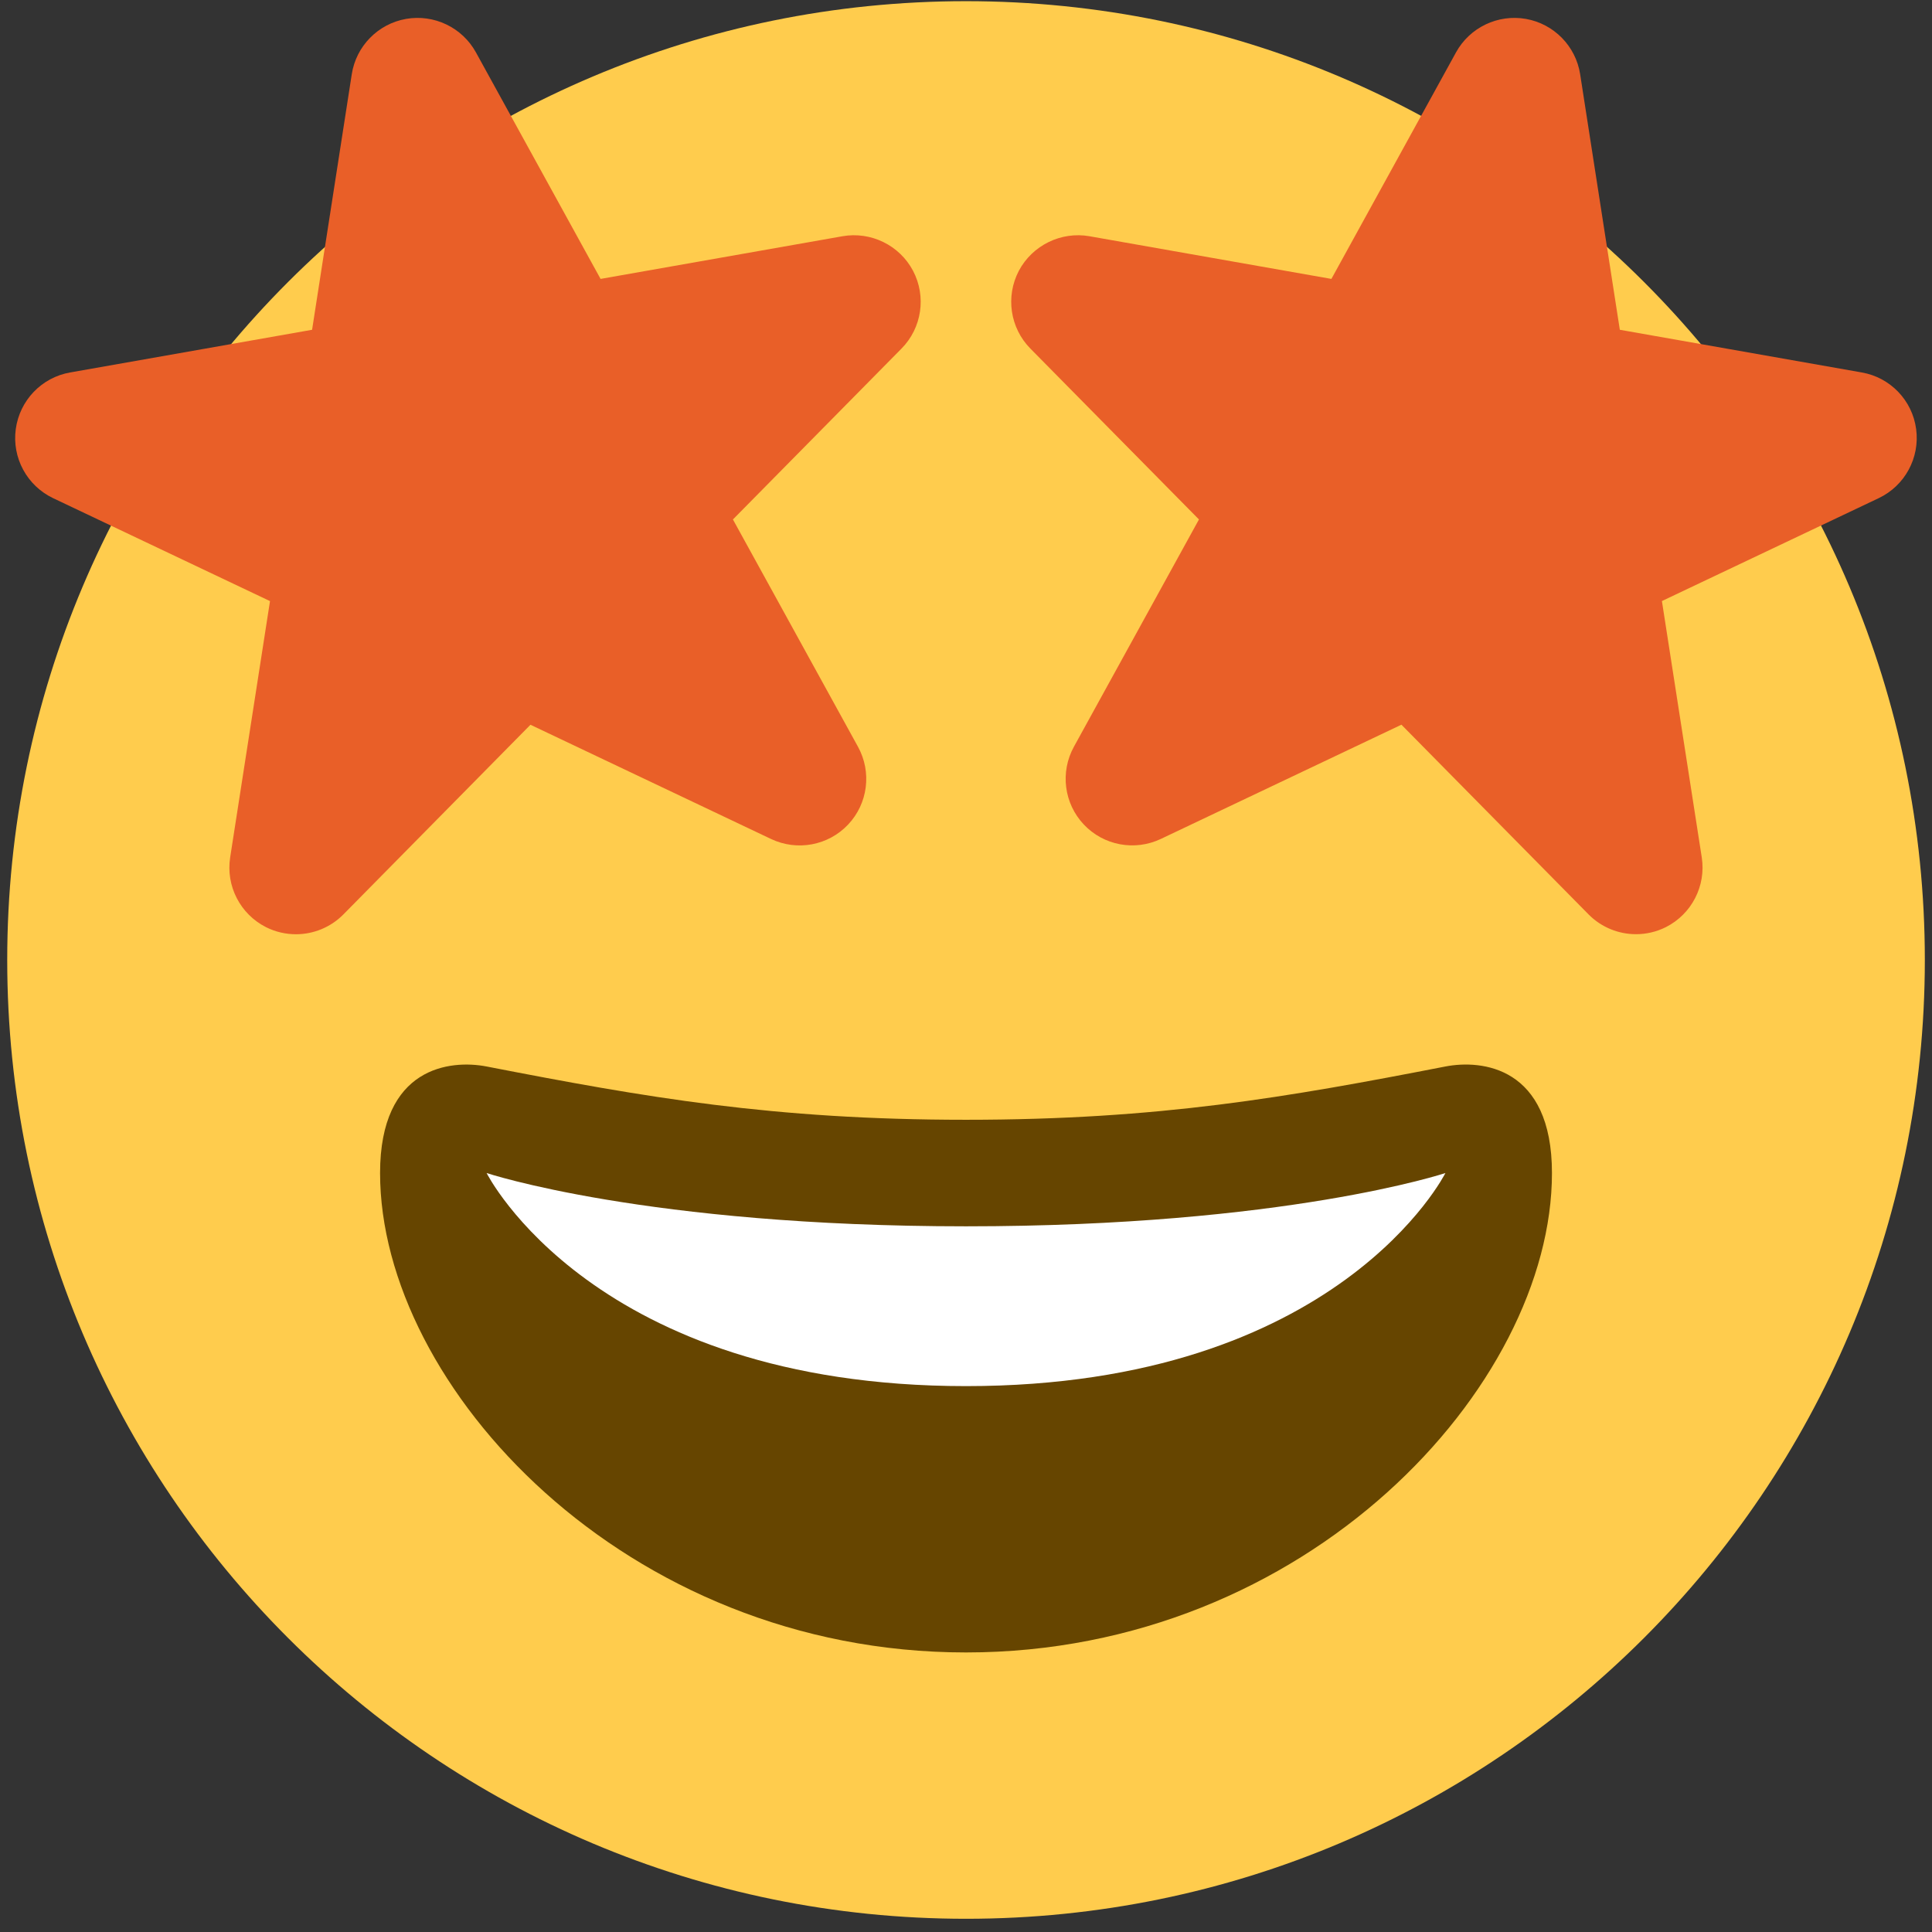
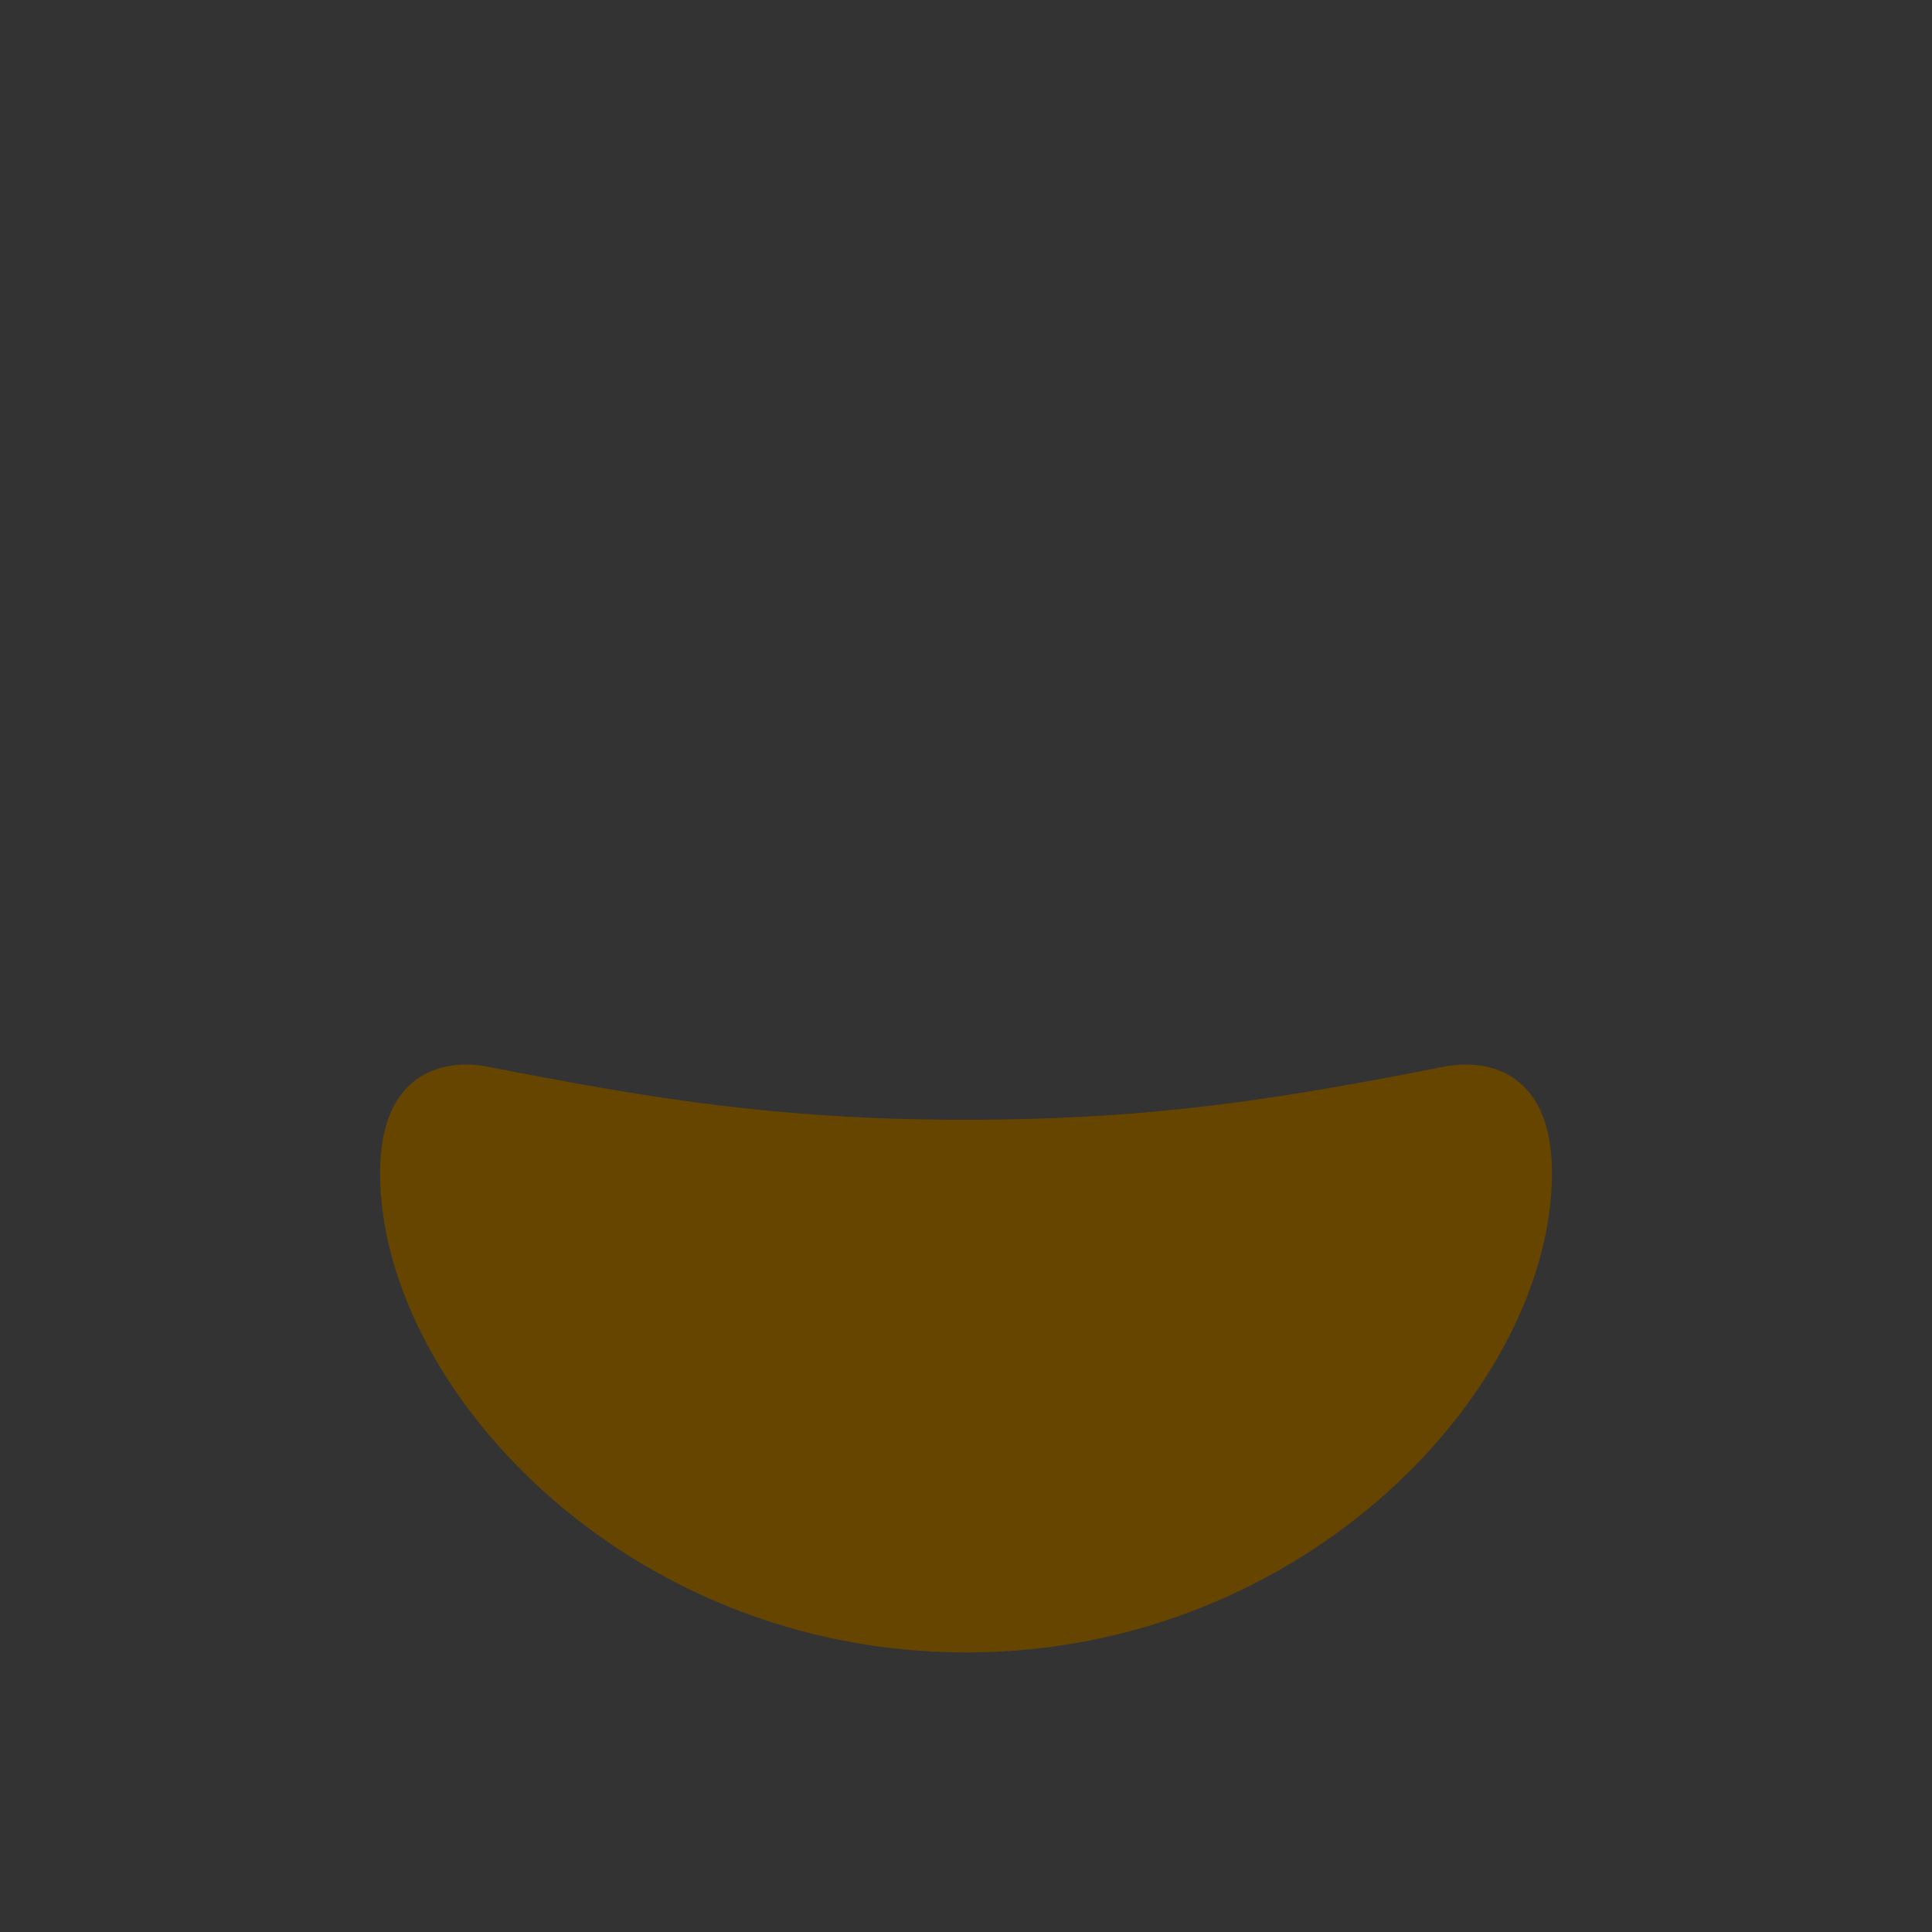
<svg xmlns="http://www.w3.org/2000/svg" width="69" height="69" viewBox="0 0 69 69" fill="none">
  <rect x="0" y="0" width="69" height="69" fill="#333333" stroke="none" />
-   <path d="M68.744 34.285C68.744 53.196 53.413 68.528 34.501 68.528C15.589 68.528 0.258 53.196 0.258 34.285C0.258 15.373 15.589 0.042 34.501 0.042C53.413 0.042 68.744 15.373 68.744 34.285Z" fill="#FFCC4D" />
  <path d="M34.501 39.992C27.608 39.992 23.035 39.189 17.379 38.089C16.087 37.84 13.574 38.089 13.574 41.894C13.574 49.504 22.316 59.016 34.501 59.016C46.683 59.016 55.427 49.504 55.427 41.894C55.427 38.089 52.914 37.838 51.622 38.089C45.966 39.189 41.393 39.992 34.501 39.992Z" fill="#664500" />
-   <path d="M17.379 41.894C17.379 41.894 23.086 43.797 34.5 43.797C45.915 43.797 51.622 41.894 51.622 41.894C51.622 41.894 47.817 49.504 34.5 49.504C21.184 49.504 17.379 41.894 17.379 41.894Z" fill="white" />
-   <path d="M30.09 8.437L21.449 9.961L16.997 1.87C16.506 0.978 15.498 0.5 14.501 0.675C13.499 0.852 12.719 1.647 12.563 2.652L11.146 11.778L2.505 13.302C1.487 13.48 0.702 14.3 0.563 15.326C0.424 16.351 0.964 17.348 1.9 17.793L9.643 21.468L8.22 30.623C8.062 31.642 8.579 32.647 9.5 33.113C9.841 33.284 10.206 33.366 10.569 33.366C11.191 33.366 11.806 33.122 12.264 32.658L18.945 25.884L27.54 29.965C28.473 30.406 29.584 30.198 30.291 29.447C30.999 28.696 31.14 27.575 30.643 26.671L26.176 18.552L32.197 12.449C32.924 11.713 33.09 10.591 32.61 9.674C32.127 8.757 31.102 8.26 30.09 8.437ZM38.909 8.437L47.55 9.961L52.001 1.87C52.492 0.978 53.5 0.5 54.497 0.675C55.498 0.852 56.278 1.647 56.434 2.652L57.851 11.778L66.492 13.302C67.511 13.48 68.297 14.298 68.434 15.324C68.571 16.349 68.033 17.346 67.097 17.791L59.354 21.466L60.777 30.621C60.935 31.64 60.417 32.645 59.497 33.111C59.156 33.282 58.791 33.364 58.428 33.364C57.806 33.364 57.191 33.12 56.733 32.656L50.051 25.882L41.456 29.963C40.524 30.404 39.413 30.197 38.706 29.445C37.998 28.694 37.857 27.573 38.354 26.669L42.82 18.552L36.799 12.449C36.073 11.713 35.907 10.591 36.386 9.674C36.872 8.757 37.897 8.26 38.909 8.437Z" fill="#E95F28" />
</svg>